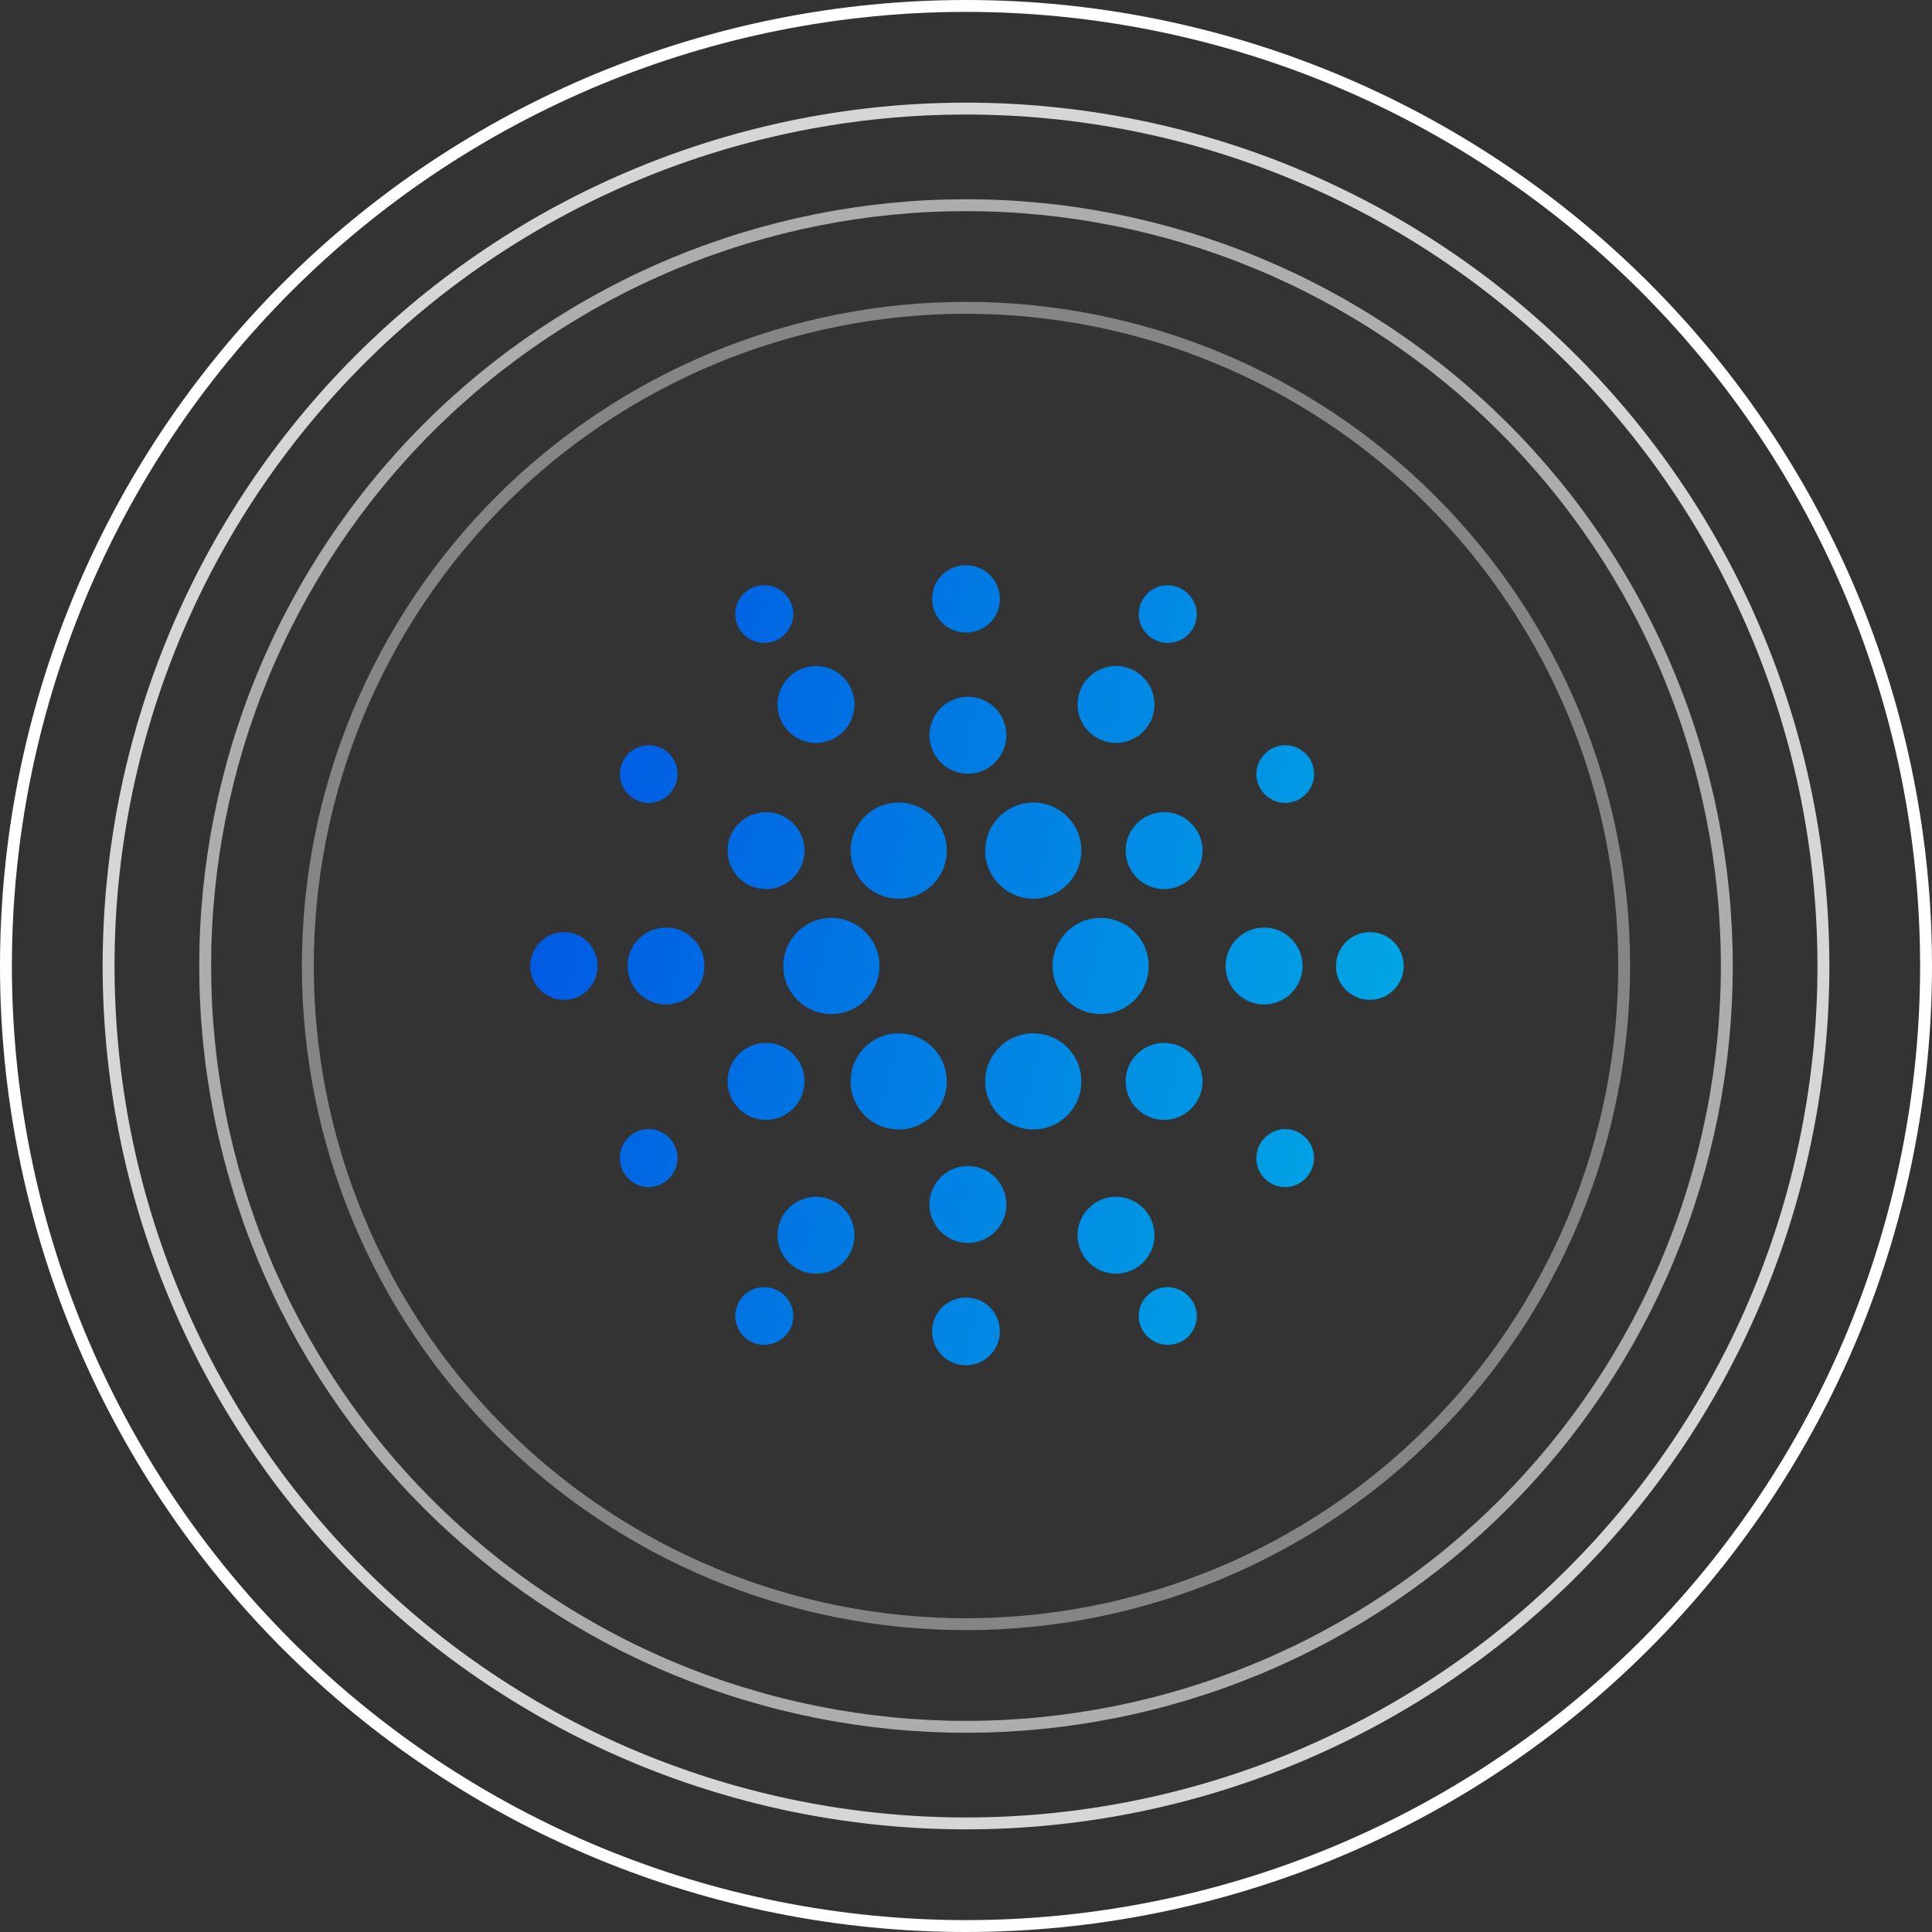
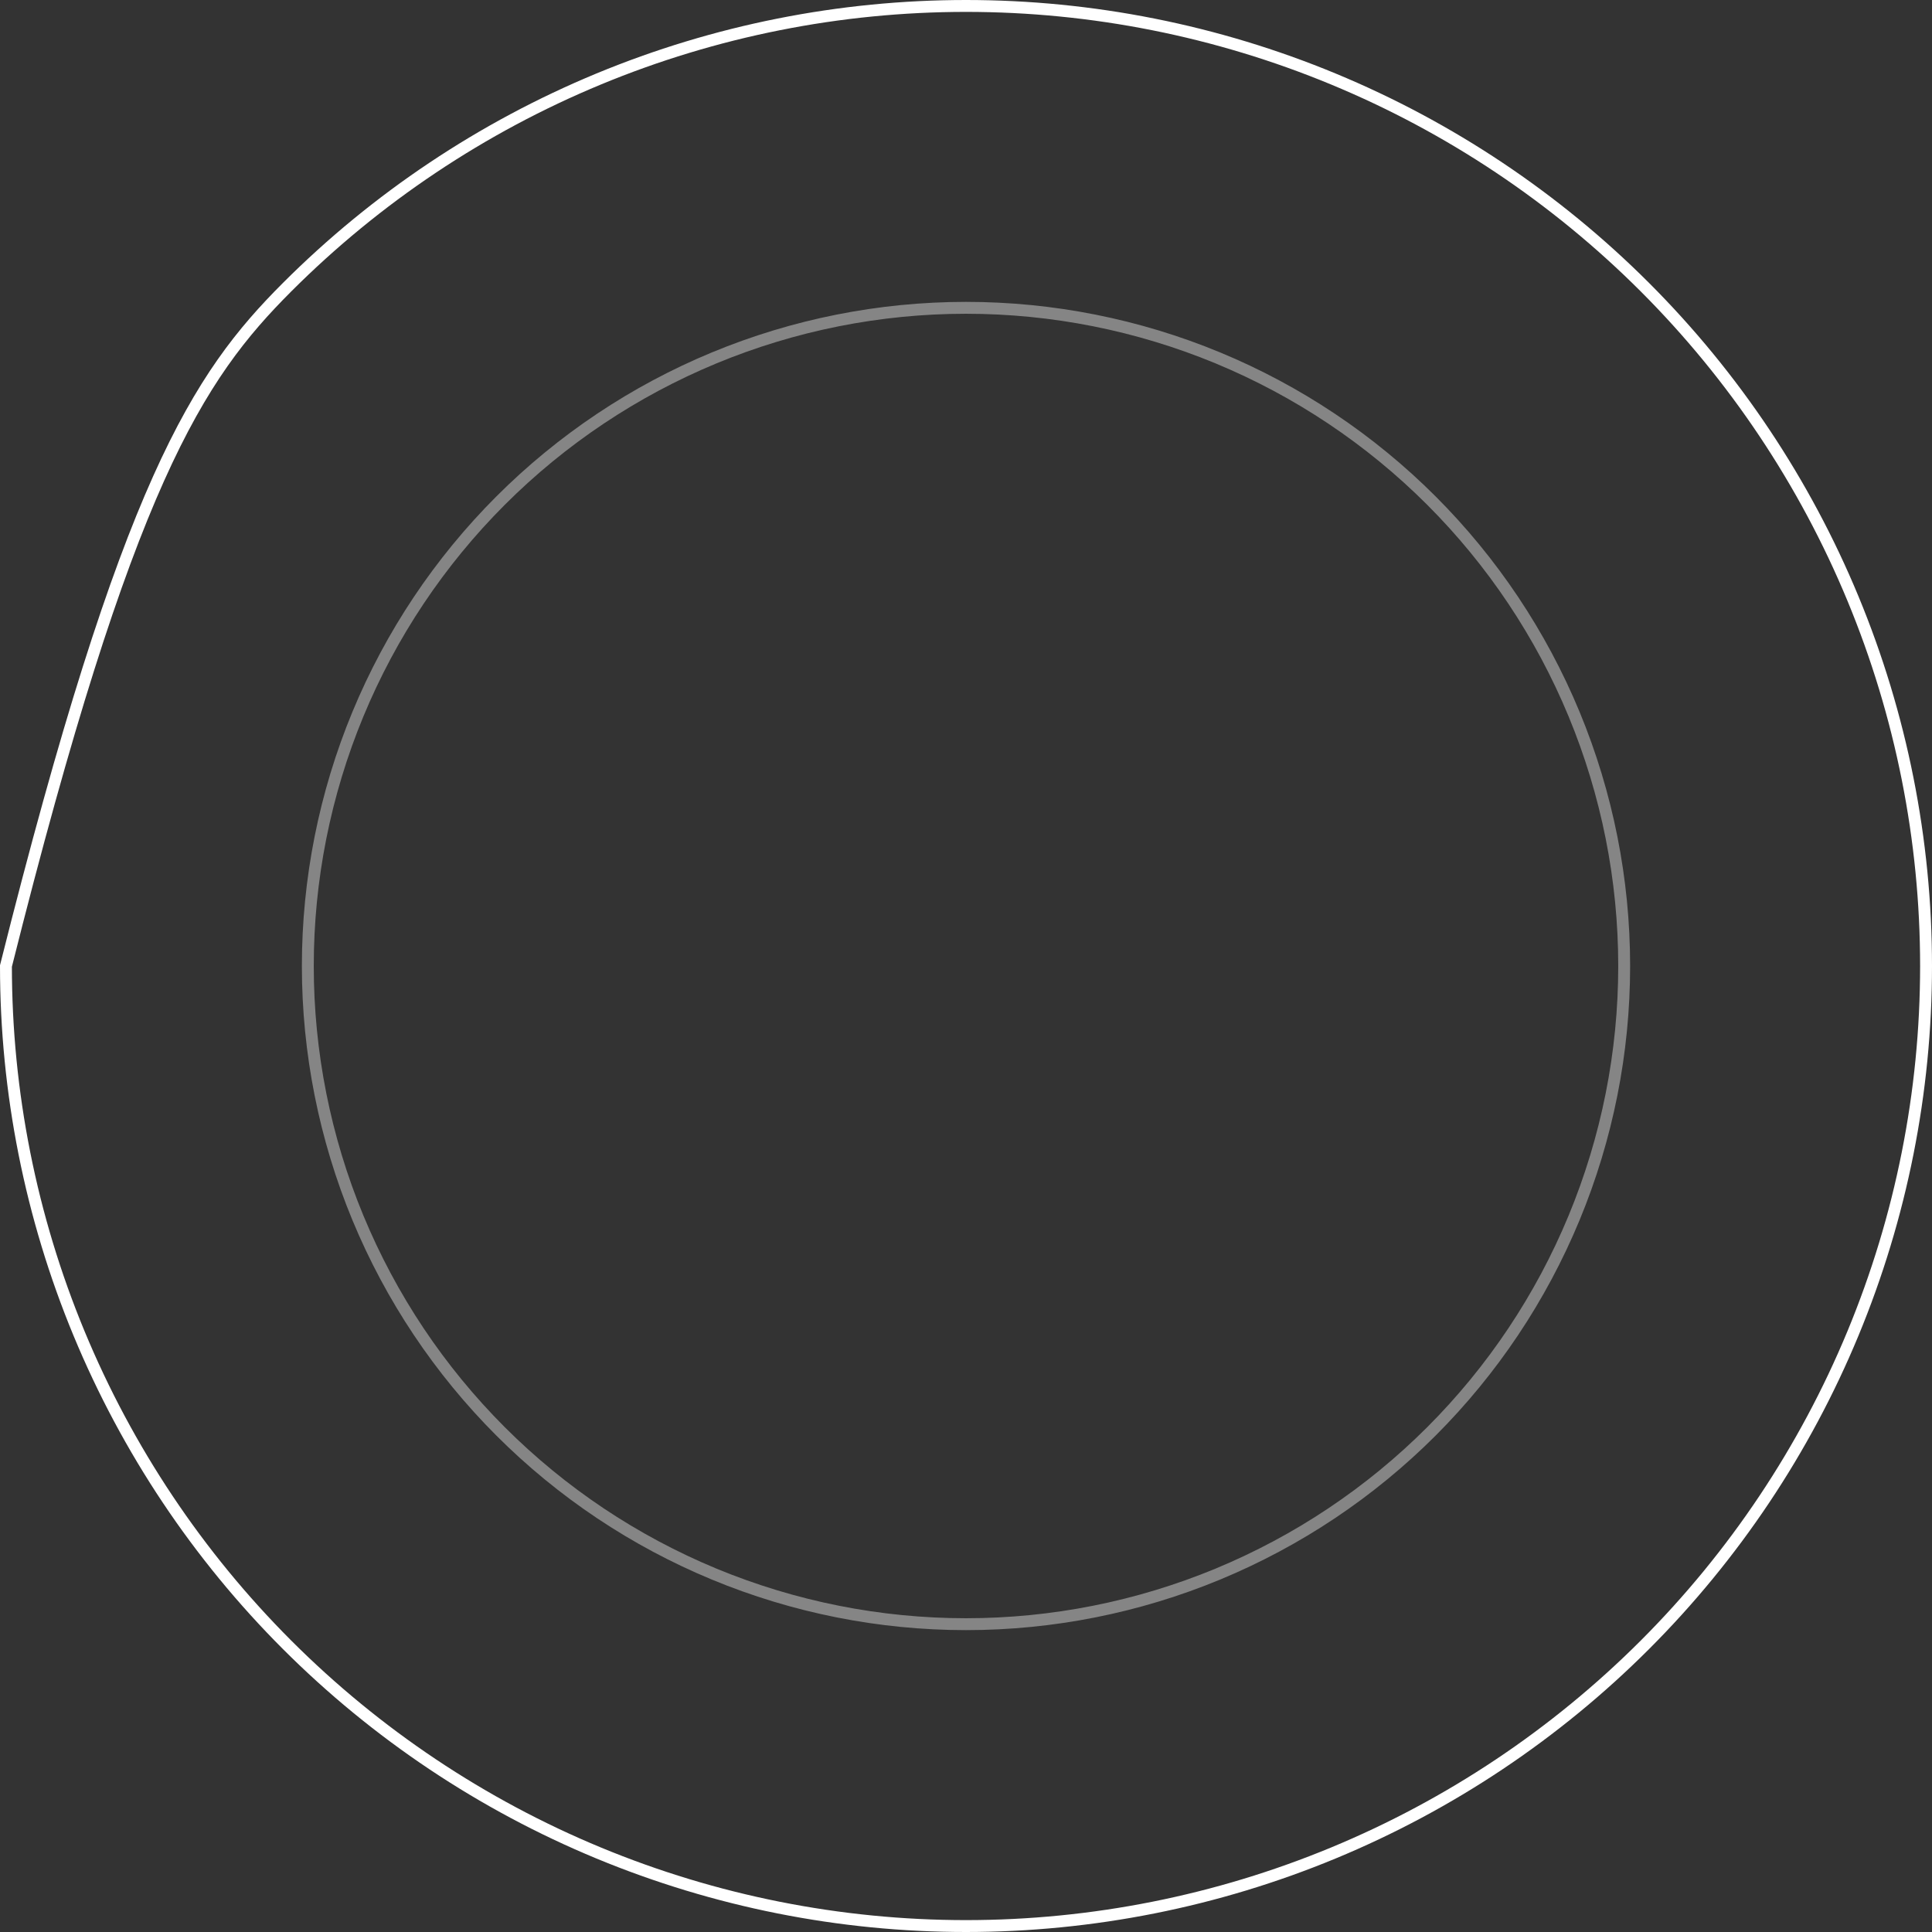
<svg xmlns="http://www.w3.org/2000/svg" width="325" height="325" viewBox="0 0 325 325" fill="none">
  <rect x="0" y="0" width="325" height="325" fill="#333333" stroke="none" />
  <path opacity="0.4" d="M162.5 51.781C177.04 51.781 191.437 54.645 204.87 60.209C218.303 65.773 230.509 73.929 240.79 84.21C251.071 94.491 259.227 106.697 264.791 120.13C270.355 133.563 273.219 147.96 273.219 162.5C273.219 177.04 270.355 191.437 264.791 204.87C259.227 218.303 251.071 230.509 240.79 240.79C230.509 251.071 218.303 259.227 204.87 264.791C191.437 270.355 177.04 273.219 162.5 273.219C147.96 273.219 133.563 270.355 120.13 264.791C106.697 259.227 94.491 251.071 84.21 240.79C73.929 230.509 65.773 218.303 60.209 204.87C54.645 191.437 51.781 177.04 51.781 162.5C51.781 147.96 54.645 133.563 60.209 120.13C65.773 106.697 73.929 94.491 84.21 84.21C94.491 73.929 106.697 65.773 120.13 60.209C133.563 54.645 147.96 51.781 162.5 51.781L162.5 51.781Z" stroke="white" stroke-width="2" />
-   <path opacity="0.8" d="M162.5 18.266C181.441 18.266 200.197 21.996 217.696 29.245C235.195 36.493 251.096 47.117 264.489 60.511C277.883 73.904 288.507 89.805 295.755 107.304C303.004 124.803 306.734 143.559 306.734 162.5C306.734 181.441 303.004 200.197 295.755 217.696C288.507 235.195 277.882 251.096 264.489 264.489C251.096 277.883 235.195 288.507 217.696 295.755C200.197 303.004 181.441 306.734 162.5 306.734C143.559 306.734 124.803 303.004 107.304 295.755C89.805 288.507 73.904 277.882 60.511 264.489C47.117 251.096 36.493 235.195 29.245 217.696C21.996 200.197 18.266 181.441 18.266 162.5C18.266 143.559 21.996 124.803 29.245 107.304C36.493 89.805 47.117 73.904 60.511 60.511C73.904 47.117 89.805 36.493 107.304 29.245C124.803 21.996 143.559 18.266 162.5 18.266L162.5 18.266Z" stroke="white" stroke-width="2" />
-   <path opacity="0.6" d="M162.5 34.516C179.307 34.516 195.95 37.826 211.478 44.258C227.005 50.69 241.114 60.117 252.999 72.001C264.883 83.886 274.31 97.995 280.742 113.523C287.174 129.05 290.484 145.693 290.484 162.5C290.484 179.307 287.174 195.95 280.742 211.478C274.31 227.005 264.883 241.114 252.999 252.999C241.114 264.883 227.005 274.31 211.477 280.742C195.95 287.174 179.307 290.484 162.5 290.484C145.693 290.484 129.05 287.174 113.522 280.742C97.995 274.31 83.886 264.883 72.001 252.999C60.117 241.114 50.69 227.005 44.258 211.477C37.826 195.95 34.516 179.307 34.516 162.5C34.516 145.693 37.826 129.05 44.258 113.522C50.69 97.995 60.117 83.886 72.001 72.001C83.886 60.117 97.995 50.69 113.523 44.258C129.05 37.826 145.693 34.516 162.5 34.516L162.5 34.516Z" stroke="white" stroke-width="2" />
-   <path d="M162.5 1C183.708 1 204.709 5.177 224.303 13.293C243.897 21.41 261.701 33.306 276.698 48.302C291.694 63.299 303.59 81.103 311.707 100.697C319.823 120.291 324 141.292 324 162.5C324 183.709 319.823 204.709 311.707 224.303C303.59 243.897 291.694 261.701 276.698 276.698C261.701 291.694 243.897 303.59 224.303 311.707C204.709 319.823 183.708 324 162.5 324C141.291 324 120.291 319.823 100.697 311.707C81.103 303.59 63.299 291.694 48.302 276.698C33.306 261.701 21.41 243.897 13.293 224.303C5.177 204.709 1 183.708 1 162.5C1 141.291 5.177 120.291 13.293 100.697C21.41 81.103 33.306 63.299 48.302 48.302C63.299 33.306 81.103 21.41 100.697 13.293C120.291 5.177 141.292 1 162.5 1L162.5 1Z" stroke="white" stroke-width="2" />
-   <path fill-rule="evenodd" clip-rule="evenodd" d="M162.498 106.406C159.328 106.406 156.805 103.883 156.805 100.712C156.805 97.542 159.328 95.084 162.498 95.084C165.669 95.084 168.192 97.607 168.192 100.777C168.192 103.947 165.669 106.406 162.498 106.406ZM187.736 124.975C191.309 124.975 194.205 122.078 194.205 118.505C194.205 114.932 191.309 112.035 187.736 112.035C184.162 112.035 181.266 114.932 181.266 118.505C181.266 122.078 184.162 124.975 187.736 124.975ZM135.326 143.09C135.326 146.663 132.43 149.56 128.856 149.56C125.283 149.56 122.387 146.663 122.387 143.09C122.387 139.517 125.283 136.62 128.856 136.62C132.43 136.62 135.326 139.517 135.326 143.09ZM202.291 143.09C202.291 146.663 199.395 149.56 195.821 149.56C192.248 149.56 189.352 146.663 189.352 143.09C189.352 139.517 192.248 136.62 195.821 136.62C199.395 136.62 202.291 139.517 202.291 143.09ZM202.291 181.91C202.291 185.483 199.395 188.38 195.821 188.38C192.248 188.38 189.352 185.483 189.352 181.91C189.352 178.336 192.248 175.44 195.821 175.44C199.395 175.44 202.291 178.336 202.291 181.91ZM212.642 168.97C216.215 168.97 219.112 166.073 219.112 162.5C219.112 158.927 216.215 156.03 212.642 156.03C209.069 156.03 206.172 158.927 206.172 162.5C206.172 166.073 209.069 168.97 212.642 168.97ZM128.856 188.38C132.43 188.38 135.326 185.483 135.326 181.91C135.326 178.336 132.43 175.44 128.856 175.44C125.283 175.44 122.387 178.336 122.387 181.91C122.387 185.483 125.283 188.38 128.856 188.38ZM118.506 162.5C118.506 166.073 115.61 168.97 112.036 168.97C108.463 168.97 105.566 166.073 105.566 162.5C105.566 158.927 108.463 156.03 112.036 156.03C115.61 156.03 118.506 158.927 118.506 162.5ZM143.737 118.505C143.737 122.078 140.84 124.975 137.267 124.975C133.694 124.975 130.797 122.078 130.797 118.505C130.797 114.932 133.694 112.035 137.267 112.035C140.84 112.035 143.737 114.932 143.737 118.505ZM162.821 130.151C166.395 130.151 169.291 127.254 169.291 123.681C169.291 120.107 166.395 117.211 162.821 117.211C159.248 117.211 156.352 120.107 156.352 123.681C156.352 127.254 159.248 130.151 162.821 130.151ZM194.205 207.789C194.205 211.362 191.309 214.259 187.736 214.259C184.162 214.259 181.266 211.362 181.266 207.789C181.266 204.216 184.162 201.319 187.736 201.319C191.309 201.319 194.205 204.216 194.205 207.789ZM137.267 214.259C140.84 214.259 143.737 211.362 143.737 207.789C143.737 204.216 140.84 201.319 137.267 201.319C133.694 201.319 130.797 204.216 130.797 207.789C130.797 211.362 133.694 214.259 137.267 214.259ZM169.291 202.613C169.291 206.187 166.395 209.083 162.821 209.083C159.248 209.083 156.352 206.187 156.352 202.613C156.352 199.04 159.248 196.144 162.821 196.144C166.395 196.144 169.291 199.04 169.291 202.613ZM173.822 151.178C178.288 151.178 181.909 147.557 181.909 143.09C181.909 138.624 178.288 135.003 173.822 135.003C169.355 135.003 165.734 138.624 165.734 143.09C165.734 147.557 169.355 151.178 173.822 151.178ZM159.265 143.09C159.265 147.557 155.644 151.178 151.177 151.178C146.711 151.178 143.09 147.557 143.09 143.09C143.09 138.624 146.711 135.003 151.177 135.003C155.644 135.003 159.265 138.624 159.265 143.09ZM185.146 170.587C189.613 170.587 193.233 166.967 193.233 162.5C193.233 158.033 189.613 154.413 185.146 154.413C180.679 154.413 177.059 158.033 177.059 162.5C177.059 166.967 180.679 170.587 185.146 170.587ZM147.94 162.5C147.94 166.967 144.32 170.587 139.853 170.587C135.386 170.587 131.766 166.967 131.766 162.5C131.766 158.033 135.386 154.413 139.853 154.413C144.32 154.413 147.94 158.033 147.94 162.5ZM151.177 189.997C155.644 189.997 159.265 186.376 159.265 181.91C159.265 177.443 155.644 173.823 151.177 173.823C146.711 173.823 143.09 177.443 143.09 181.91C143.09 186.376 146.711 189.997 151.177 189.997ZM181.909 181.91C181.909 186.376 178.288 189.997 173.822 189.997C169.355 189.997 165.734 186.376 165.734 181.91C165.734 177.443 169.355 173.823 173.822 173.823C178.288 173.823 181.909 177.443 181.909 181.91ZM191.551 103.3C191.551 105.953 193.751 108.153 196.468 108.153C199.185 108.153 201.32 105.953 201.32 103.3C201.32 100.648 199.056 98.448 196.403 98.448C193.751 98.448 191.551 100.648 191.551 103.3ZM128.532 108.153C125.879 108.153 123.68 105.953 123.68 103.3C123.68 100.648 125.815 98.448 128.532 98.448H128.597C131.249 98.448 133.449 100.648 133.449 103.3C133.449 105.953 131.249 108.153 128.532 108.153ZM156.805 223.964C156.805 227.134 159.328 229.658 162.498 229.658C165.669 229.658 168.192 227.134 168.192 223.964C168.192 220.794 165.669 218.271 162.498 218.271C159.328 218.271 156.805 220.794 156.805 223.964ZM196.468 226.229C193.751 226.229 191.551 224.029 191.551 221.376C191.551 218.723 193.751 216.524 196.403 216.524C199.056 216.524 201.32 218.723 201.32 221.376C201.32 224.029 199.185 226.229 196.468 226.229ZM123.68 221.376C123.68 224.029 125.879 226.229 128.532 226.229C131.249 226.229 133.449 224.029 133.449 221.376C133.449 218.723 131.249 216.524 128.597 216.524H128.532C125.815 216.524 123.68 218.723 123.68 221.376ZM94.889 168.194C91.783 168.194 89.195 165.67 89.195 162.565V162.5C89.195 159.394 91.719 156.807 94.889 156.807C98.059 156.807 100.518 159.33 100.518 162.5C100.518 165.67 97.994 168.194 94.889 168.194ZM104.27 194.85C104.27 197.502 106.469 199.702 109.122 199.702C111.775 199.702 113.974 197.437 113.974 194.785C113.974 192.132 111.775 189.932 109.122 189.932C106.469 189.932 104.27 192.132 104.27 194.785V194.85ZM109.122 135.068C106.469 135.068 104.27 132.868 104.27 130.215C104.27 127.563 106.469 125.363 109.122 125.363C111.775 125.363 113.974 127.498 113.974 130.151V130.215C113.974 132.868 111.775 135.068 109.122 135.068ZM224.738 162.565C224.738 165.67 227.326 168.194 230.432 168.194C233.537 168.194 236.125 165.67 236.125 162.5C236.125 159.33 233.602 156.807 230.432 156.807C227.262 156.807 224.738 159.395 224.738 162.5V162.565ZM216.2 199.702C213.547 199.702 211.348 197.567 211.348 194.85V194.785C211.348 192.132 213.547 189.932 216.2 189.932C218.853 189.932 221.053 192.132 221.053 194.785C221.053 197.437 218.853 199.702 216.2 199.702ZM211.348 130.215C211.348 132.868 213.547 135.068 216.2 135.068C218.853 135.068 221.053 132.868 221.053 130.215V130.151C221.053 127.498 218.853 125.363 216.2 125.363C213.547 125.363 211.348 127.563 211.348 130.215Z" fill="url(#paint0_linear_5407_4214)" />
+   <path d="M162.5 1C183.708 1 204.709 5.177 224.303 13.293C243.897 21.41 261.701 33.306 276.698 48.302C291.694 63.299 303.59 81.103 311.707 100.697C319.823 120.291 324 141.292 324 162.5C324 183.709 319.823 204.709 311.707 224.303C303.59 243.897 291.694 261.701 276.698 276.698C261.701 291.694 243.897 303.59 224.303 311.707C204.709 319.823 183.708 324 162.5 324C141.291 324 120.291 319.823 100.697 311.707C81.103 303.59 63.299 291.694 48.302 276.698C33.306 261.701 21.41 243.897 13.293 224.303C5.177 204.709 1 183.708 1 162.5C21.41 81.103 33.306 63.299 48.302 48.302C63.299 33.306 81.103 21.41 100.697 13.293C120.291 5.177 141.292 1 162.5 1L162.5 1Z" stroke="white" stroke-width="2" />
  <defs>
    <linearGradient id="paint0_linear_5407_4214" x1="89.195" y1="162.371" x2="228.358" y2="195.248" gradientUnits="userSpaceOnUse">
      <stop stop-color="#005BE3" />
      <stop offset="0.99" stop-color="#00A4E4" />
    </linearGradient>
  </defs>
</svg>